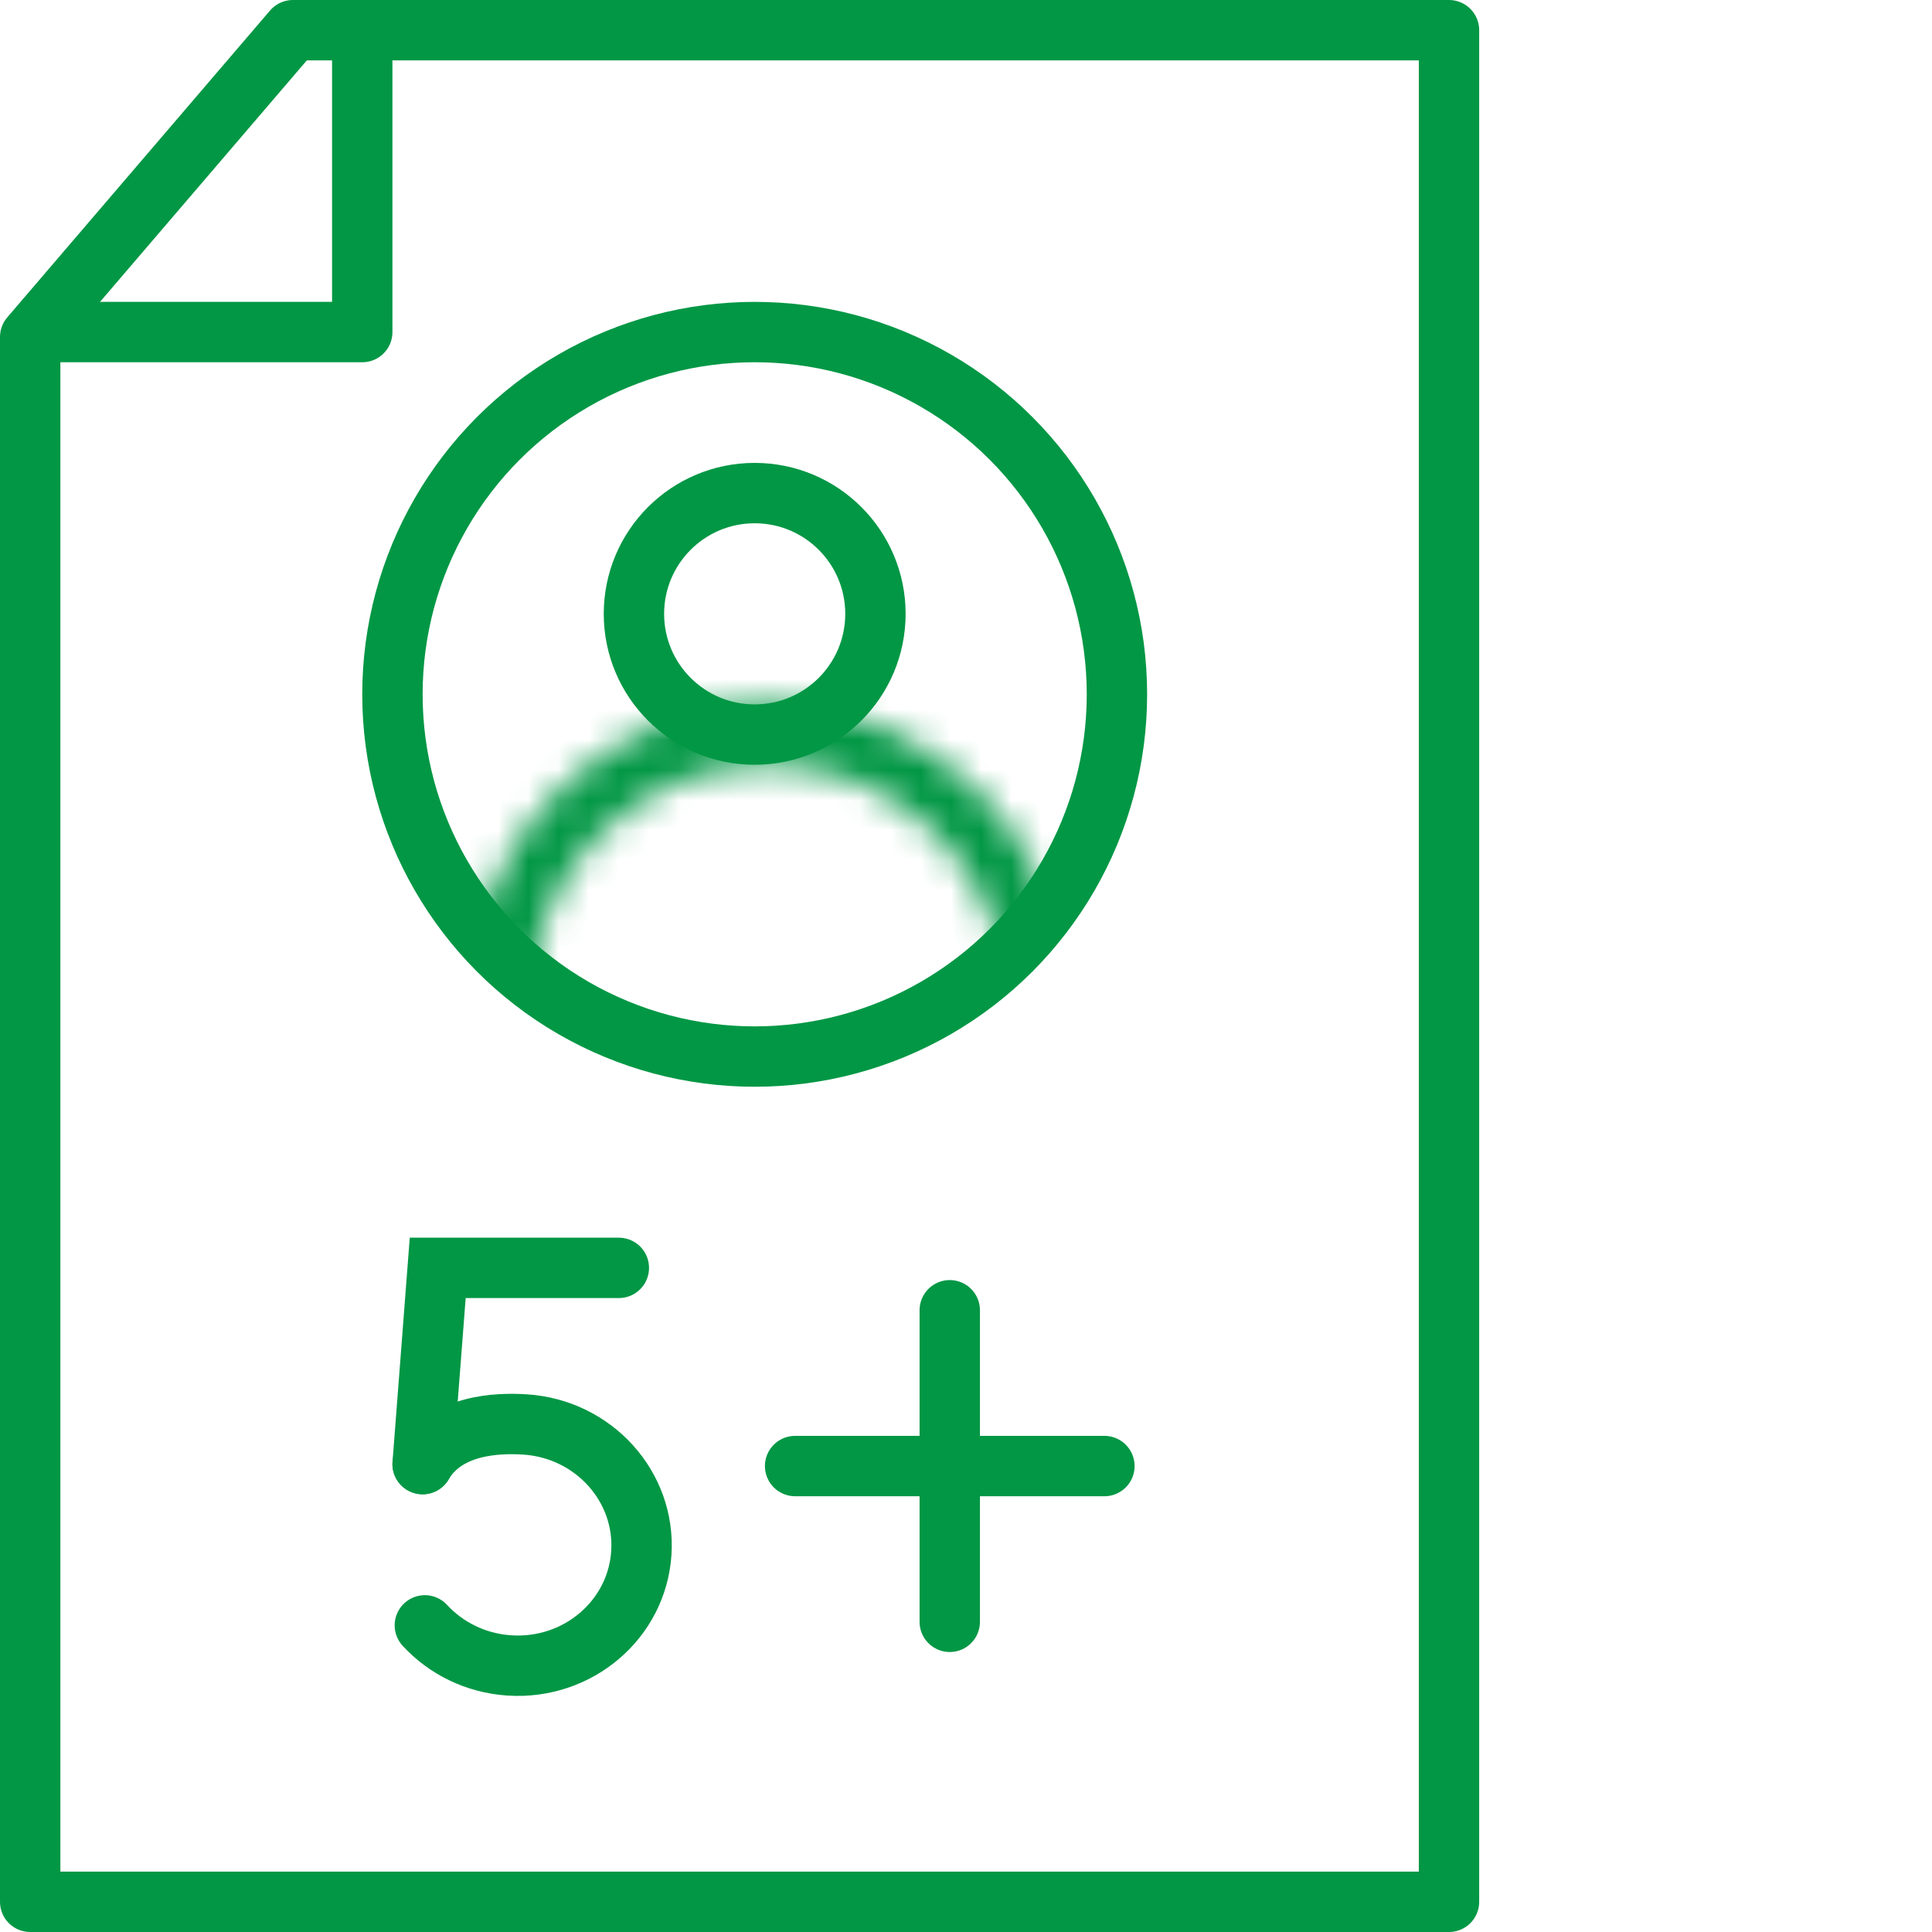
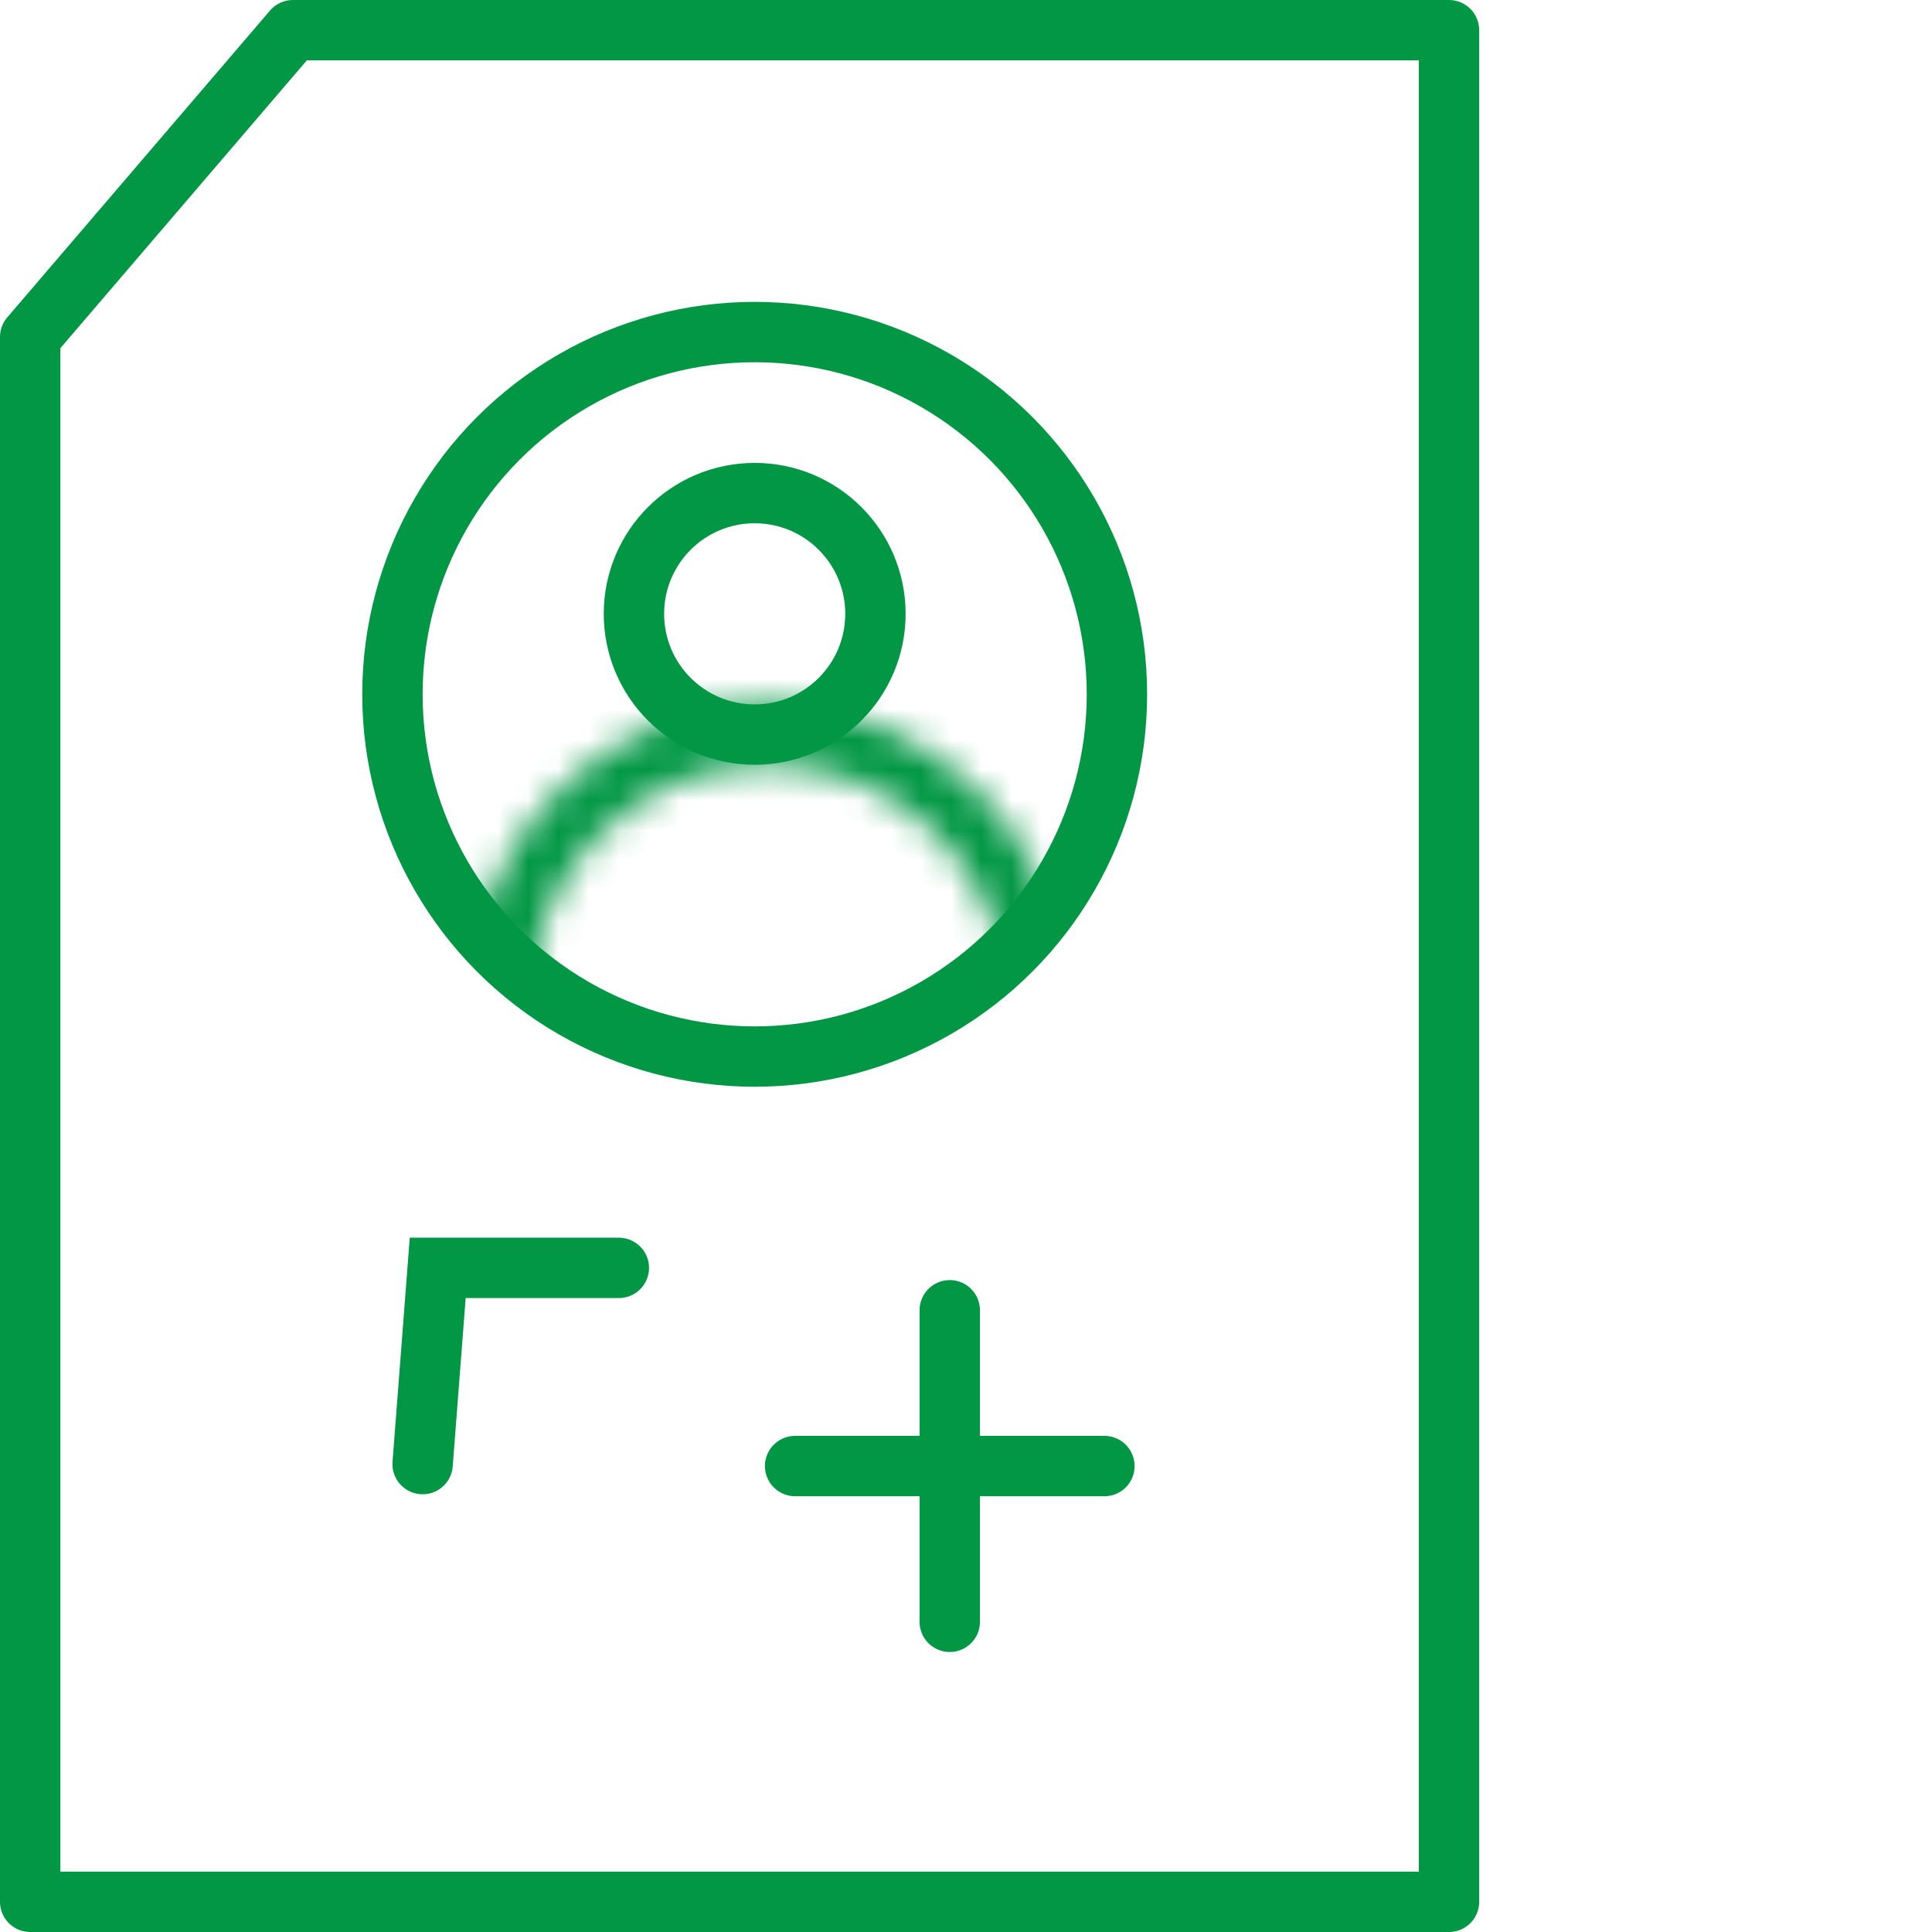
<svg xmlns="http://www.w3.org/2000/svg" width="64" height="64" viewBox="0 0 64 64" fill="none">
  <circle cx="25" cy="20.334" r="4" stroke="#029745" stroke-width="2" stroke-miterlimit="10" stroke-linecap="round" stroke-linejoin="round" />
  <mask id="mask0_156_575" style="mask-type:alpha" maskUnits="userSpaceOnUse" x="15" y="23" width="21" height="21">
    <circle cx="25.445" cy="33.222" r="8.889" stroke="#029745" stroke-width="2" stroke-miterlimit="10" stroke-linecap="round" stroke-linejoin="round" />
  </mask>
  <g mask="url(#mask0_156_575)">
    <circle cx="25" cy="23" r="12" fill="#029745" />
  </g>
  <circle cx="25" cy="23" r="12" stroke="#029745" stroke-width="2" stroke-miterlimit="10" stroke-linecap="round" stroke-linejoin="round" />
  <path d="M48 63H1V11.164L9.704 1H48V63Z" stroke="#029745" stroke-width="2" stroke-miterlimit="10" stroke-linecap="round" stroke-linejoin="round" />
-   <path d="M12 1V11H2" stroke="#029745" stroke-width="2" stroke-miterlimit="10" stroke-linecap="round" stroke-linejoin="round" />
  <path d="M31.462 43.404L31.462 53.725" stroke="#029745" stroke-width="2" stroke-miterlimit="10" stroke-linecap="round" stroke-linejoin="round" />
  <path d="M26.339 48.565H36.585" stroke="#029745" stroke-width="2" stroke-miterlimit="10" stroke-linecap="round" stroke-linejoin="round" />
  <path d="M20.5 42H14.5L14 48.5" stroke="#029745" stroke-width="2" stroke-linecap="round" />
-   <path d="M14.074 53.842C14.769 54.596 15.756 55.097 16.876 55.17C19.145 55.318 21.101 53.65 21.245 51.446C21.388 49.241 19.665 47.335 17.395 47.187C16.47 47.127 14.773 47.187 14 48.5" stroke="#029745" stroke-width="2" stroke-linecap="round" />
</svg>